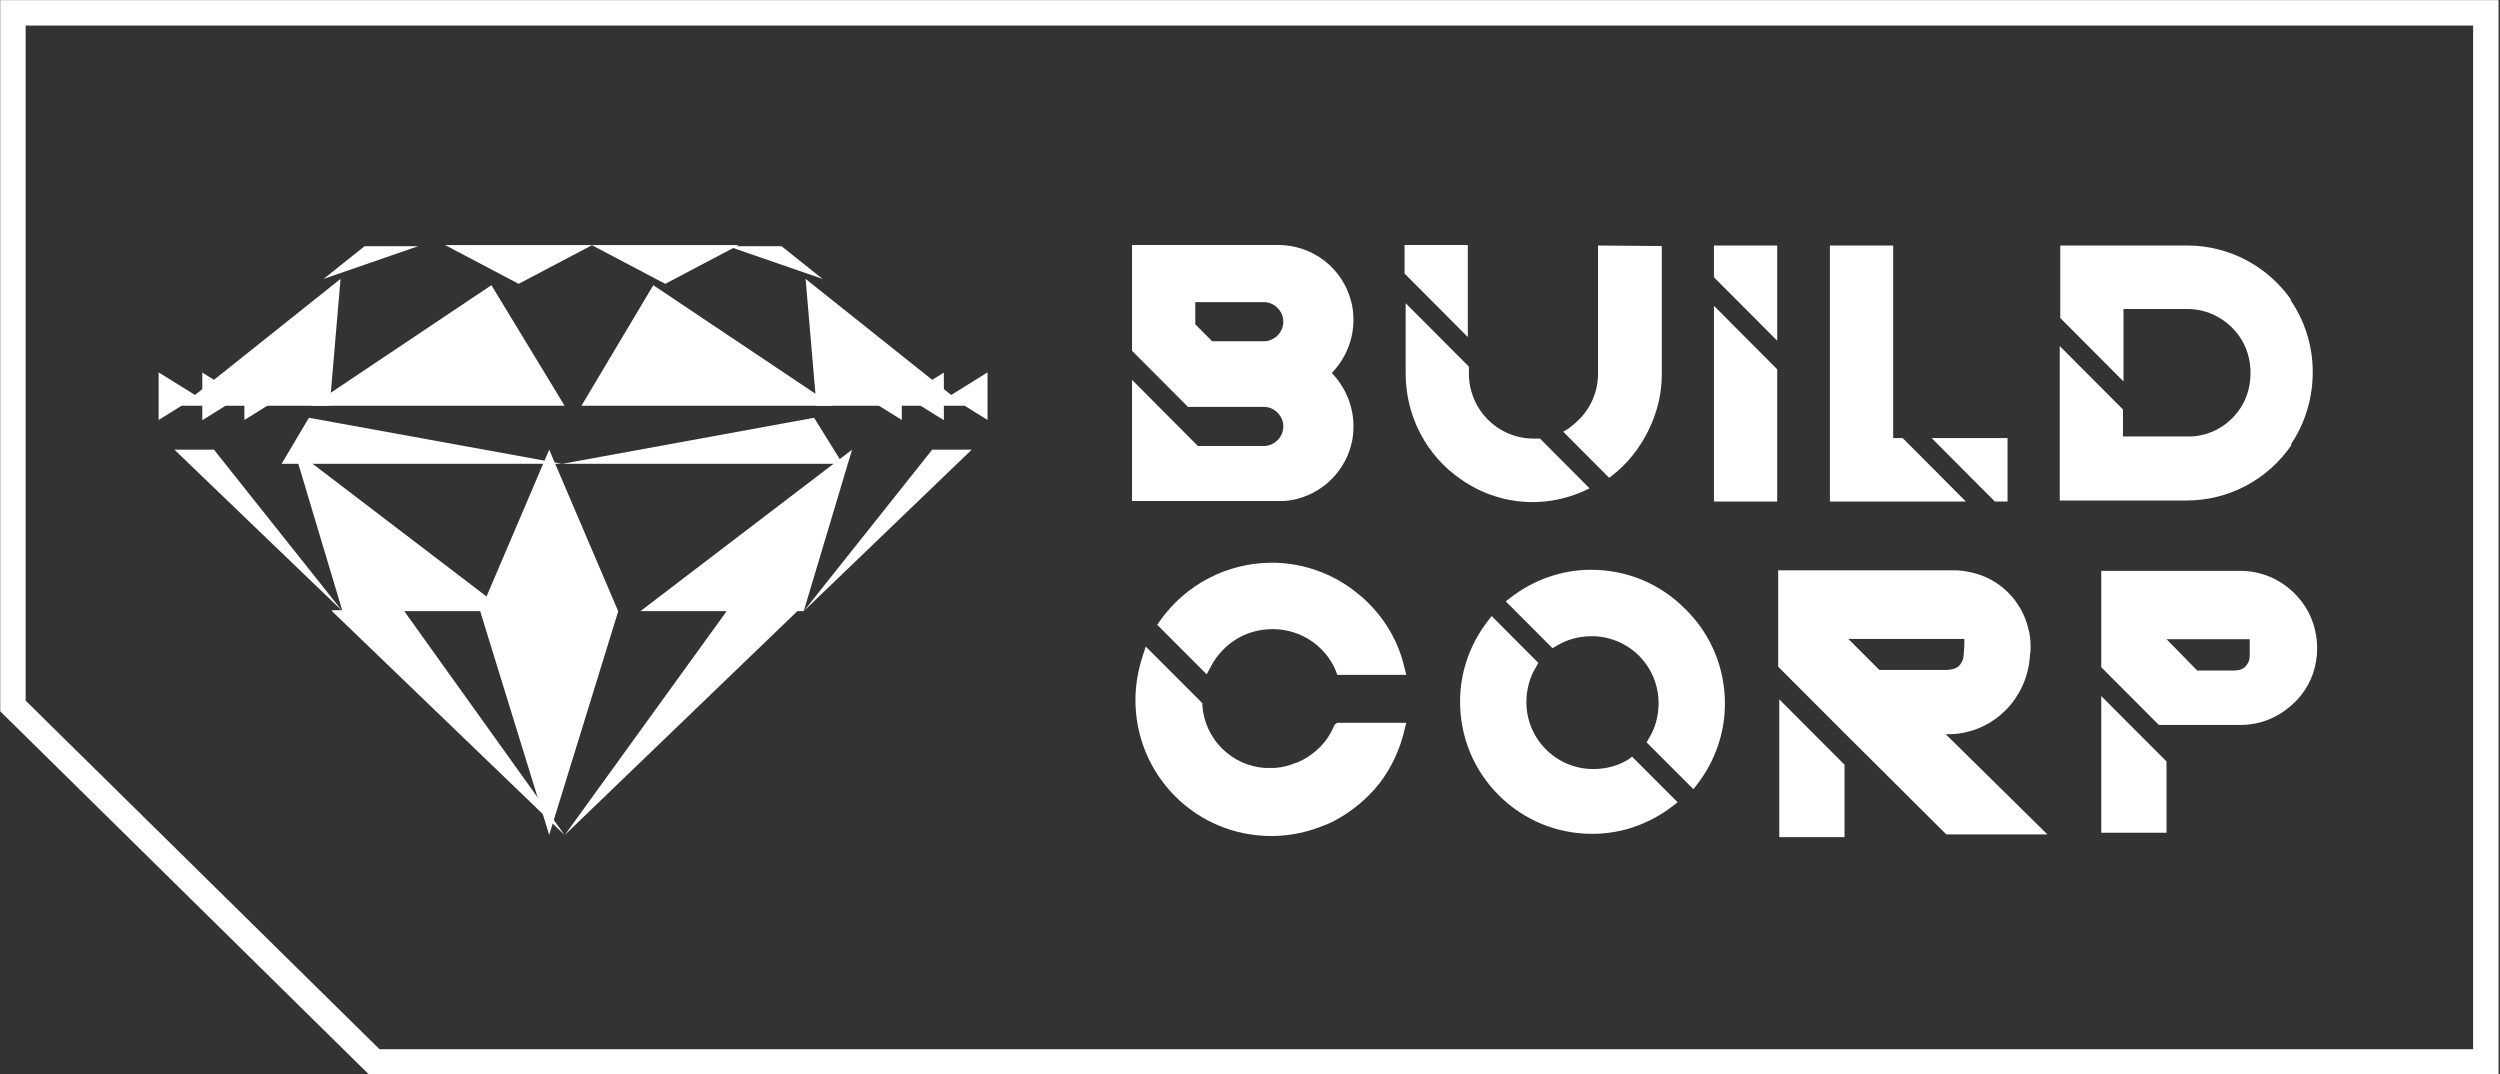
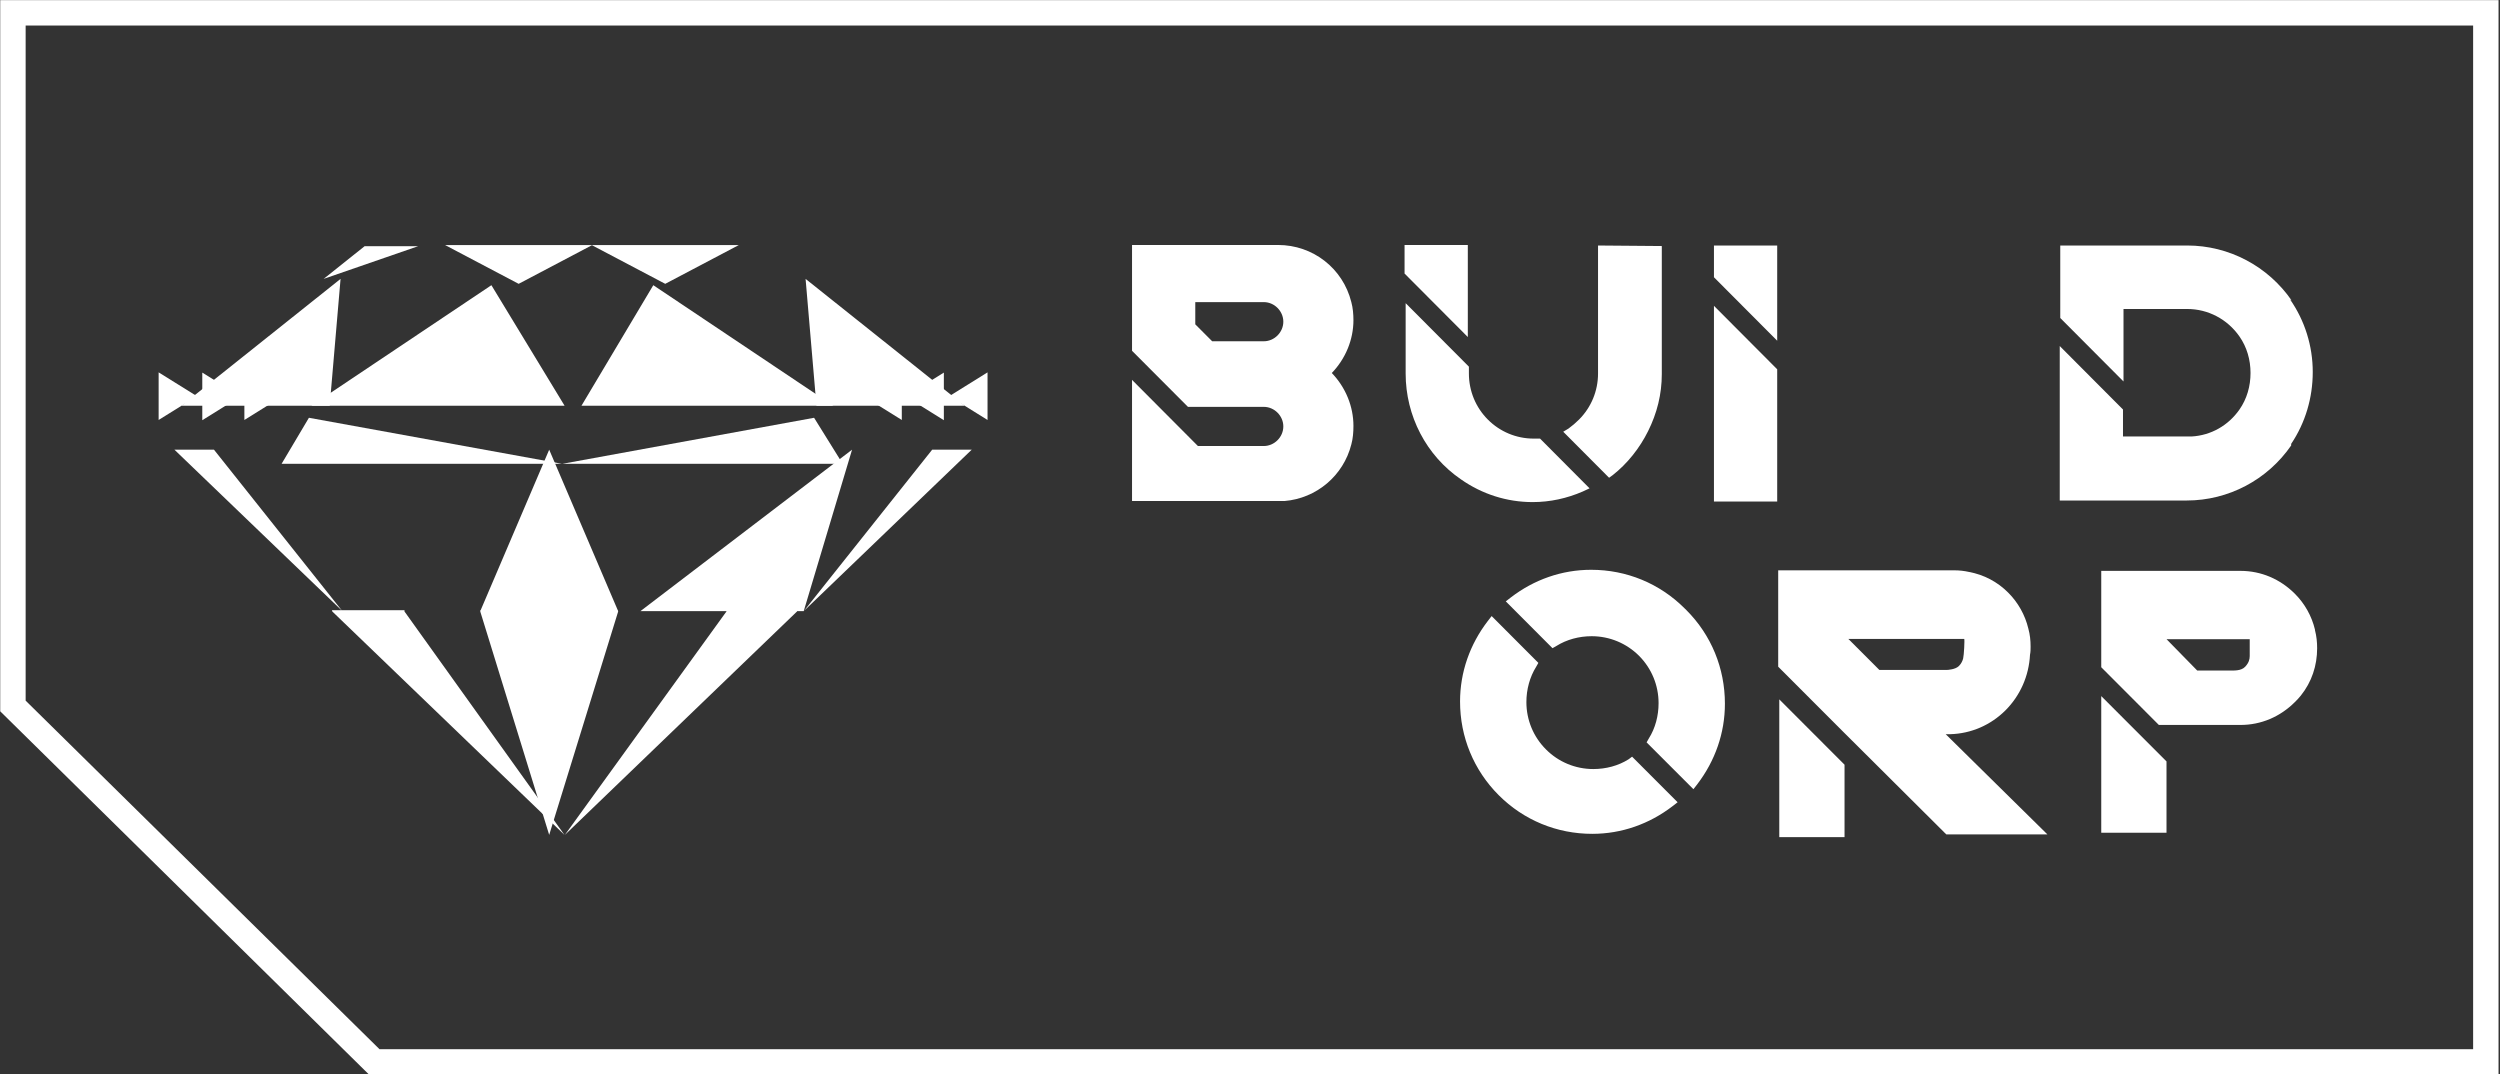
<svg xmlns="http://www.w3.org/2000/svg" xmlns:ns1="http://www.serif.com/" width="100%" height="100%" viewBox="0 0 626 269" version="1.1" xml:space="preserve" style="fill-rule:evenodd;clip-rule:evenodd;stroke-linejoin:round;stroke-miterlimit:2;">
  <rect x="0" y="0" width="626" height="269" fill="#333333" stroke="none" />
  <g transform="matrix(1,0,0,1,-201.512,-116.7)">
    <g transform="matrix(0.989,0,0,0.853,0,0)">
      <rect id="logo-buildcorp" ns1:id="logo buildcorp" x="0" y="0" width="1062.99" height="590.551" style="fill:none;" />
      <g id="logo-buildcorp1" ns1:id="logo buildcorp" transform="matrix(0.611,0,0,0.611,195.455,110.221)">
        <g>
          <g>
            <g transform="matrix(0.185,0,-1.02849e-19,0.172,-4686.95,-330.047)">
              <path d="M26638.4,3428L26792.9,3879L26484,3879L26638.4,3428Z" style="fill:white;" />
            </g>
            <g transform="matrix(0.304,0,4.37648e-20,0.172,-7962.62,-330.047)">
-               <path d="M26638.4,3428L26926.9,3879L26704.3,3879L26638.4,3428Z" style="fill:white;" />
+               <path d="M26638.4,3428L26926.9,3879L26638.4,3428Z" style="fill:white;" />
            </g>
            <g transform="matrix(0.304,0,4.37648e-20,0.172,-7965.61,-330.186)">
              <path d="M26485.1,3428.81L26539,3428.81L26713.7,3879L26485.1,3428.81Z" style="fill:white;" />
            </g>
            <g transform="matrix(-0.304,0,1.90378e-19,0.172,8467.71,-330.186)">
              <path d="M26485.1,3428.81L26539,3428.81L26713.7,3879L26485.1,3428.81Z" style="fill:white;" />
            </g>
            <g transform="matrix(-0.304,0,-1.02849e-19,0.172,8464.73,-330.047)">
              <path d="M26638.4,3428L26926.9,3879L26704.3,3879L26638.4,3428Z" style="fill:white;" />
            </g>
            <g transform="matrix(0.185,-1.7e-19,2.99536e-20,-0.238,-4686.95,1260.51)">
              <path d="M26638.4,3428L26792.9,3879L26792.1,3880.63L26485.2,3881.57L26484,3879L26638.4,3428Z" style="fill:white;" />
            </g>
            <g transform="matrix(0.134,1.7e-19,2.99536e-20,-0.238,-3427.01,1260.51)">
              <path d="M27421.6,3428L26926.9,3879L26926.9,3881.57L26702.5,3881.57L26703.7,3879L27421.6,3428Z" style="fill:white;" />
            </g>
            <g transform="matrix(0.134,1.7e-19,2.99536e-20,-0.238,-3259.85,1260.51)">
              <path d="M26175.4,3428L26893.2,3879L26894.1,3880.96L26675,3880.96L26675,3879L26175.4,3428Z" style="fill:white;" />
            </g>
            <g transform="matrix(0.134,0,1.72065e-19,0.156,-4358.71,-2172.67)">
              <path d="M35146.5,15493L35235,15634.8L34367.8,15634.8L35146.5,15493Z" style="fill:white;" />
            </g>
            <g transform="matrix(0.134,0,1.72065e-19,0.156,-4475.02,-2172.67)">
              <path d="M34452.3,15493L35235,15634.8L34367.8,15634.8L34452.3,15493Z" style="fill:white;" />
            </g>
            <g transform="matrix(7.73277e-18,0.143,-0.128,9.06151e-18,2080.57,-4647.02)">
              <path d="M34132,15511L34212,15634.8L34052,15634.8L34132,15511Z" style="fill:white;" />
            </g>
            <g transform="matrix(-7.41541e-18,0.143,0.128,9.06151e-18,-1578.46,-4647.02)">
              <path d="M34132,15511L34212,15634.8L34052,15634.8L34132,15511Z" style="fill:white;" />
            </g>
            <g transform="matrix(7.73277e-18,0.143,-0.128,9.06151e-18,2098.66,-4646.91)">
              <path d="M34132,15511L34212,15634.8L34052,15634.8L34132,15511Z" style="fill:white;" />
            </g>
            <g transform="matrix(-7.41541e-18,0.143,0.128,9.06151e-18,-1596.56,-4646.91)">
              <path d="M34132,15511L34212,15634.8L34052,15634.8L34132,15511Z" style="fill:white;" />
            </g>
            <g transform="matrix(7.73277e-18,0.143,-0.128,9.06151e-18,2116.1,-4647.02)">
              <path d="M34132,15511L34212,15634.8L34052,15634.8L34132,15511Z" style="fill:white;" />
            </g>
            <g transform="matrix(-7.41541e-18,0.143,0.128,9.06151e-18,-1613.99,-4647.02)">
              <path d="M34132,15511L34212,15634.8L34052,15634.8L34132,15511Z" style="fill:white;" />
            </g>
            <g transform="matrix(0.189,0,1.16997e-19,0.106,-2925.88,-209.353)">
              <g transform="matrix(1.255,0,0,2.604,-4591.73,-4834.26)">
                <path d="M18415.8,3330.69C18415.8,3319.64 18414.9,3308.59 18412.1,3298.46C18397.4,3239.53 18344.9,3199.01 18284.1,3199.01L18029,3199.01L18029,3383.18L18126.7,3480.78L18259.2,3480.78C18277.7,3480.78 18293.3,3496.44 18293.3,3514.85C18293.3,3533.27 18277.7,3548.93 18259.2,3548.93L18139.5,3548.93L18144.1,3548.93L18029,3433.82L18029,3644.69L18295.2,3644.69C18351.3,3640.09 18398.3,3600.49 18412.1,3546.16C18414.9,3536.03 18415.8,3524.98 18415.8,3513.93C18415.8,3479.86 18402,3446.71 18378,3421.85C18402,3396.99 18415.8,3363.84 18415.8,3329.77L18415.8,3330.69ZM18139.5,3298.46L18259.2,3298.46C18277.7,3298.46 18293.3,3314.11 18293.3,3332.53C18293.3,3350.95 18277.7,3366.6 18259.2,3366.6L18169,3366.6L18139.5,3337.13L18139.5,3298.46Z" style="fill:white;fill-rule:nonzero;" />
              </g>
              <g transform="matrix(1.255,0,0,2.604,-4591.73,-4834.26)">
                <path d="M18843.1,3199.93L18843.1,3422.77C18843.1,3453.16 18831.1,3481.7 18809.9,3502.88C18804.4,3508.41 18797.9,3513.93 18791.5,3518.54L18782.3,3524.06L18862.4,3604.18L18868.8,3599.57C18894.6,3579.31 18915.8,3552.61 18930.5,3523.14C18946.2,3491.83 18954.5,3458.68 18954.5,3423.69L18954.5,3200.85L18843.1,3199.93ZM18741.8,3536.03L18730.7,3536.03C18700.3,3536.03 18671.8,3524.06 18650.6,3502.88C18629.4,3481.7 18617.5,3453.16 18617.5,3422.77L18617.5,3410.8L18507,3300.3L18507,3422.77C18507,3496.44 18542.9,3565.5 18603.6,3606.94C18640.5,3632.72 18683.8,3646.53 18728.9,3646.53C18759.3,3646.53 18788.7,3640.09 18816.4,3628.12L18828.3,3622.59L18741.8,3536.03ZM18615.6,3199.01L18505.1,3199.01L18505.1,3248.73L18615.6,3359.23L18615.6,3199.01Z" style="fill:white;fill-rule:nonzero;" />
              </g>
              <g transform="matrix(1.255,0,0,2.604,-4591.73,-4834.26)">
                <path d="M19045.6,3199.93L19045.6,3255.18L19156.1,3365.68L19156.1,3199.93L19045.6,3199.93ZM19045.6,3645.61L19156.1,3645.61L19156.1,3415.4L19045.6,3304.9L19045.6,3645.61Z" style="fill:white;fill-rule:nonzero;" />
              </g>
              <g transform="matrix(1.255,0,0,2.604,-4591.73,-4834.26)">
-                 <path d="M19375.3,3535.11L19358.7,3535.11L19358.7,3199.93L19248.2,3199.93L19248.2,3645.61L19485.8,3645.61L19375.3,3535.11ZM19425.9,3535.11L19536.4,3645.61L19558.5,3645.61L19558.5,3535.11L19425.9,3535.11Z" style="fill:white;fill-rule:nonzero;" />
-               </g>
+                 </g>
              <g transform="matrix(1.255,0,0,2.604,-4591.73,-4834.26)">
                <path d="M20054.9,3295.7C20013.4,3235.84 19945.3,3199.93 19872.5,3199.93L19650.6,3199.93L19650.6,3326.08L19761.1,3436.58L19761.1,3310.43L19872.5,3310.43C19908.5,3310.43 19942.5,3327.93 19963.7,3358.31C19976.6,3376.73 19983,3398.83 19983,3421.85C19983,3444.87 19976.6,3466.97 19963.7,3485.39C19944.4,3513.01 19914,3530.51 19879.9,3532.35L19760.2,3532.35L19760.2,3485.39L19649.7,3374.89L19649.7,3643.77L19871.6,3643.77C19944.4,3643.77 20012.5,3607.86 20054,3548L20054,3545.24C20078.8,3508.41 20091.7,3465.13 20091.7,3420.01C20091.7,3374.89 20077.9,3330.69 20052.1,3293.85L20054.9,3295.7Z" style="fill:white;fill-rule:nonzero;" />
              </g>
            </g>
            <g transform="matrix(0.342,0,5.21942e-19,0.472,-5751.2,-1466.65)">
              <g transform="matrix(1.189,0,0,1,-3443.18,0)">
-                 <path d="M18306.1,3878.69C18309.4,3872.04 18313.8,3865.95 18319.4,3860.4C18332.7,3847.1 18350.4,3839.9 18369.2,3839.9C18388.1,3839.9 18405.8,3847.1 18419.1,3860.4C18425.8,3867.05 18430.8,3874.81 18434.1,3883.12L18435.2,3886.45L18505.6,3886.45L18503.9,3879.8C18497.3,3849.88 18480.1,3822.72 18455.7,3803.33C18431.3,3783.38 18400.3,3772.29 18368.7,3772.29C18323.3,3772.29 18280.6,3794.46 18254.5,3831.59L18251.8,3835.47L18302.2,3885.9L18306.1,3878.69ZM18432.4,3937.43C18429.1,3945.75 18424.1,3953.5 18417.5,3960.15C18411.9,3965.7 18405.8,3970.13 18399.2,3973.45C18397,3974.56 18394.7,3975.67 18392.5,3976.22C18385.9,3979 18378.7,3980.66 18371.5,3981.21L18361.5,3981.21C18344.9,3980.1 18329.4,3972.9 18317.7,3961.26C18306.1,3949.62 18298.9,3934.11 18297.8,3917.48L18297.8,3915.27L18240.1,3857.63L18237.4,3865.95C18232.4,3880.91 18229.6,3896.43 18229.6,3911.94C18229.6,3949.07 18244,3983.98 18270.1,4010.03C18296.1,4036.08 18331,4050.48 18368.1,4050.48C18387,4050.48 18405.3,4046.6 18422.5,4039.4C18425.8,4038.29 18429.1,4036.63 18432.4,4034.97C18450.2,4025.55 18466.2,4012.25 18478.4,3996.73C18490.6,3980.66 18499.5,3961.82 18503.9,3941.87L18505.6,3935.22L18435.2,3935.22L18432.4,3937.43Z" style="fill:white;fill-rule:nonzero;" />
-               </g>
+                 </g>
              <g transform="matrix(1.189,0,0,1,-3443.18,0)">
                <path d="M18789.3,3818.84C18763.8,3793.35 18730,3779.5 18694,3779.5C18664.1,3779.5 18635.8,3789.47 18612,3807.76L18607,3811.64L18654.6,3859.3L18658.5,3857.08C18669.1,3850.43 18681.8,3847.1 18694.5,3847.1C18712.8,3847.1 18730,3854.31 18742.8,3867.05C18755.5,3879.8 18762.7,3896.98 18762.7,3915.27C18762.7,3928.01 18759.4,3940.76 18752.7,3951.29L18750.5,3955.17L18798.2,4002.83L18802.1,3997.84C18820.3,3974.01 18830.3,3945.75 18830.3,3915.82C18830.3,3879.8 18816.5,3846 18791,3820.5L18789.3,3818.84ZM18732.2,3972.35C18721.7,3979 18709,3982.32 18696.2,3982.32C18677.9,3982.32 18660.7,3975.12 18648,3962.37C18635.2,3949.62 18628,3932.45 18628,3914.16C18628,3901.41 18631.4,3888.67 18638,3878.14L18640.2,3874.26L18592.6,3826.6L18588.7,3831.59C18570.4,3855.42 18560.4,3883.68 18560.4,3913.6C18560.4,3949.62 18574.3,3983.43 18599.8,4008.92C18625.3,4034.41 18659.1,4048.27 18695.1,4048.27C18725,4048.27 18753.3,4038.29 18777.1,4020L18782.1,4016.12L18735.7,3969.71L18732.2,3972.35Z" style="fill:white;fill-rule:nonzero;" />
              </g>
              <g transform="matrix(1.189,0,0,1,-3443.18,0)">
                <path d="M19055.3,3946.85L19059.7,3946.85C19081.4,3946.3 19101.3,3937.43 19116.3,3922.47C19131.2,3907.51 19140.1,3887.56 19141.2,3865.95C19141.8,3863.18 19141.8,3860.4 19141.8,3857.63C19141.8,3851.54 19141.2,3845.44 19139.5,3839.35C19136.2,3825.49 19129,3812.75 19119,3802.77C19108,3791.69 19094.1,3784.48 19079.1,3781.71C19074.2,3780.6 19069.2,3780.05 19064.2,3780.05L18884.6,3780.05L18884.6,3878.14L18951.1,3944.64L19054.2,4047.16L19055.9,4048.82L19158.9,4048.82L19055.3,3946.85ZM19055.9,3881.46L18987.7,3881.46L18956.1,3849.88L19074.2,3849.88C19074.7,3850.98 19073.9,3866.38 19073.1,3869.6C19072.6,3871.82 19071.3,3875 19068.6,3877.58C19065.1,3880.95 19057.5,3881.46 19055.9,3881.46ZM18885.7,4051.59L18952.2,4051.59L18952.2,3977.89L18885.7,3911.39L18885.7,4051.59Z" style="fill:white;fill-rule:nonzero;" />
              </g>
              <g transform="matrix(1.189,0,0,1,-3443.18,0)">
                <path d="M19431.6,3840.45C19428.3,3826.6 19421.1,3813.85 19411.1,3803.88C19396.1,3788.92 19376.7,3780.6 19355.7,3780.6L19213.8,3780.6L19213.8,3878.69L19272.5,3937.43L19355.7,3937.43C19376.7,3937.43 19396.1,3929.12 19411.1,3914.16C19413.3,3911.94 19415.5,3909.72 19417.2,3907.51C19428.3,3893.65 19433.8,3877.03 19433.8,3859.3C19433.8,3853.2 19433.2,3847.1 19431.6,3841.01L19431.6,3840.45ZM19365.1,3867.3C19365.1,3870.57 19364.2,3874.12 19360.6,3878.03C19356.4,3882.65 19349,3882.05 19342.9,3882.05L19311.6,3882.05L19280.3,3850.12L19365.1,3850.12C19365.1,3850.19 19365,3858.28 19365.1,3867.3ZM19213.8,4047.16L19280.3,4047.16L19280.3,3974.56L19213.8,3908.06L19213.8,4047.16Z" style="fill:white;fill-rule:nonzero;" />
              </g>
            </g>
            <g transform="matrix(0.134,0,1.72065e-19,0.156,-3368.07,-270.768)">
              <path d="M26363.6,2773L26529,2773L26237,2873.57L26363.6,2773Z" style="fill:white;" />
            </g>
            <g transform="matrix(-0.134,0,1.72065e-19,0.156,3870.14,-270.768)">
-               <path d="M26363.4,2773L26529,2773L26236.8,2873.57L26363.4,2773Z" style="fill:white;" />
-             </g>
+               </g>
            <g transform="matrix(0.11,0,-1.18666e-19,-0.107,-2699.37,476.596)">
              <path d="M26617,2773L26894,2947L26340,2947L26617,2773Z" style="fill:white;" />
            </g>
            <g transform="matrix(0.11,0,-1.18666e-19,-0.107,-2638.63,476.596)">
              <path d="M26617,2773L26894,2947L26340,2947L26617,2773Z" style="fill:white;" />
            </g>
            <g transform="matrix(0.134,0,1.72065e-19,0.156,-3342.72,-270.768)">
              <path d="M26566.6,2893L26792.9,3264.14L26010,3264.14L26566.6,2893Z" style="fill:white;" />
            </g>
            <g transform="matrix(-0.134,0,1.72065e-19,0.156,3844.22,-270.768)">
              <path d="M26566.6,2893L26788.7,3264.14L26010,3264.14L26566.6,2893Z" style="fill:white;" />
            </g>
            <g transform="matrix(0.134,0,1.72065e-19,0.156,-3342.72,-270.768)">
              <path d="M27538.2,2873.57L28030.1,3264.14L27571.8,3264.14L27538.2,2873.57Z" style="fill:white;" />
            </g>
            <g transform="matrix(-0.134,0,1.72065e-19,0.156,3844.82,-270.768)">
              <path d="M27538.2,2873.57L28030.1,3264.14L27571.8,3264.14L27538.2,2873.57Z" style="fill:white;" />
            </g>
          </g>
          <g transform="matrix(0.975,0,0,1.052,18.942,79.975)">
            <path d="M1056.39,456.116L1056.39,-34.606L-5.401,-34.606L-5.401,290.2L151.351,456.116L1056.39,456.116ZM1045.59,-22.989L1045.59,444.499L155.775,444.499C140.605,428.442 20.735,301.564 5.401,285.333L5.401,-22.989L1045.59,-22.989Z" style="fill:white;" />
          </g>
        </g>
      </g>
    </g>
  </g>
</svg>